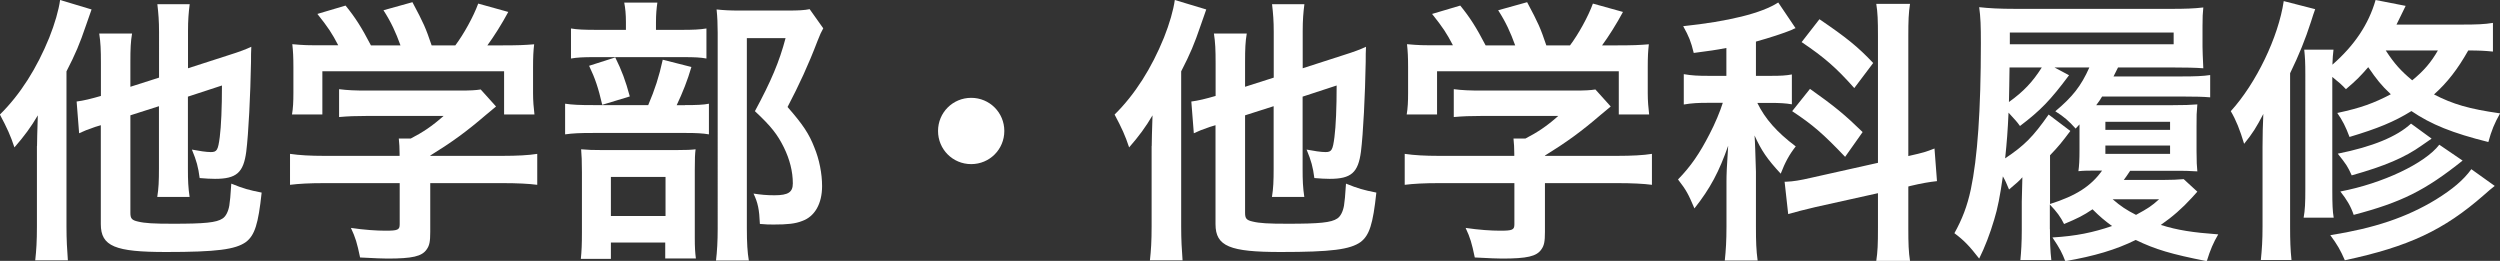
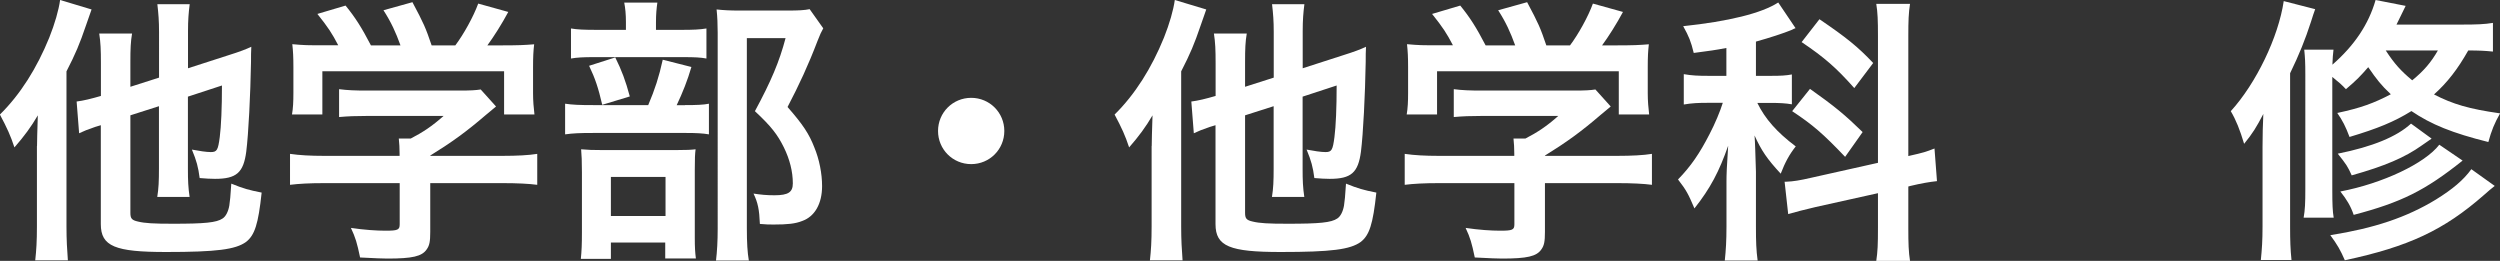
<svg xmlns="http://www.w3.org/2000/svg" id="b" data-name="レイヤー 2" viewBox="0 0 251.19 26.21">
  <rect x="0" y="0" width="251.19" height="26.21" fill="#333333" stroke="none" />
  <defs>
    <style>
      .d {
        fill: #fff;
      }
    </style>
  </defs>
  <g id="c" data-name="レイヤー 5">
    <g>
      <path class="d" d="M3.72,14.67q0-.67.08-3.08c-.67,1.15-1.37,2.1-2.35,3.22-.39-1.18-.73-1.93-1.46-3.3,2.07-2.04,3.72-4.68,4.96-7.73.56-1.4.95-2.77,1.09-3.78l3.16.95c-.22.64-.28.81-.56,1.6-.64,1.88-1.04,2.83-1.96,4.62v15.6c0,1.32.06,2.32.14,3.39h-3.28c.11-1.01.17-1.9.17-3.42v-8.06ZM13.1,11.59v9.8c0,.56.14.73.76.87.7.17,1.54.22,3.53.22,3.16,0,4.37-.11,4.98-.53.31-.2.56-.67.67-1.29.08-.53.11-.87.2-2.21,1.23.5,1.74.64,3.05.9-.34,3.19-.7,4.28-1.57,4.96-1.06.76-2.94,1.01-8.04,1.01s-6.55-.56-6.55-2.8v-9.94c-.25.08-.45.14-.56.17-.81.28-1.09.39-1.62.64l-.25-3.19c.67-.08,1.48-.28,2.44-.56v-3.3c0-1.32-.03-2.07-.17-2.97h3.3c-.14.81-.17,1.54-.17,2.86v2.49l2.88-.92V3.22c0-1.12-.06-1.85-.17-2.8h3.25c-.11.87-.17,1.57-.17,2.72v3.72l4.09-1.32c1.09-.34,1.74-.59,2.27-.84-.03.59-.03.81-.03,1.51-.06,3.36-.25,7.22-.48,9.04-.28,2.1-.98,2.72-3.14,2.72-.53,0-.84-.03-1.54-.08-.14-1.09-.31-1.74-.78-2.86.73.14,1.46.25,1.9.25.62,0,.73-.2.9-1.51.14-1.09.22-2.94.22-5.18l-3.42,1.12v7.28c0,1.15.03,1.85.17,2.8h-3.25c.14-.87.17-1.6.17-2.88v-6.24l-2.88.92Z" />
      <path class="d" d="M32.56,18.4c-1.46,0-2.55.06-3.42.17v-3.11c.95.14,2.07.2,3.39.2h7.62v-.2c0-.56-.03-1.06-.08-1.54h1.2c1.2-.62,2.13-1.23,3.3-2.27h-7.7c-1.15,0-1.9.03-2.8.11v-2.8c.84.11,1.62.14,2.83.14h9.27c1.09,0,1.62-.03,2.13-.11l1.54,1.71q-.48.39-1.01.84c-1.99,1.71-3.42,2.74-5.6,4.09v.03h7.31c1.37,0,2.6-.06,3.44-.2v3.11c-.81-.11-2.02-.17-3.47-.17h-7.28v4.9c0,.98-.08,1.37-.36,1.76-.48.7-1.43.92-3.95.92-.36,0-1.29-.03-2.74-.11-.31-1.48-.45-1.96-.92-2.97,1.34.2,2.6.28,3.47.28,1.23,0,1.43-.08,1.43-.64v-4.14h-7.59ZM33.99,4.56c-.64-1.23-1.01-1.79-2.1-3.16l2.83-.84c.98,1.2,1.62,2.21,2.55,4h2.97c-.48-1.32-.92-2.3-1.71-3.53l2.91-.81c1.15,2.16,1.32,2.55,1.93,4.34h2.38c.84-1.12,1.82-2.88,2.3-4.2l3.02.84c-.64,1.2-1.46,2.49-2.1,3.36h1.26c1.9,0,2.44-.03,3.44-.11-.08.7-.11,1.26-.11,2.32v2.6c0,.76.06,1.46.14,2.13h-3.05v-4.34h-18.26v4.34h-3.05c.11-.64.14-1.29.14-2.16v-2.58c0-1.01-.03-1.6-.11-2.32,1.26.11,1.43.11,3.3.11h1.32Z" />
      <path class="d" d="M68.82,10.56c1.2,0,1.88-.03,2.41-.14v3.08c-.62-.11-1.34-.14-2.27-.14h-9.38c-1.37,0-1.99.03-2.8.14v-3.08c.76.11,1.4.14,2.83.14h5.52c.67-1.57,1.09-2.86,1.46-4.56l2.88.73c-.39,1.34-.87,2.55-1.48,3.84h.84ZM68.43,3c1.26,0,1.88-.03,2.55-.14v3.02c-.59-.11-1.15-.14-2.35-.14h-8.96c-1.04,0-1.68.03-2.3.14v-3.02c.64.11,1.29.14,2.66.14h2.86v-.78c0-.78-.06-1.4-.17-1.96h3.33c-.08.56-.14,1.15-.14,1.96v.78h2.52ZM61.38,26.01h-3.02c.08-.78.11-1.46.11-2.63v-6.08c0-1.15-.03-1.65-.08-2.3.64.06,1.2.08,2.24.08h7.22c1.15,0,1.62-.03,2.04-.08-.06.5-.08.87-.08,2.07v6.8c0,.98.03,1.48.11,2.1h-3.08v-1.6h-5.46v1.62ZM61.82,5.77c.64,1.29,1.04,2.35,1.46,3.92l-2.77.84c-.39-1.68-.7-2.63-1.32-3.92l2.63-.84ZM61.38,21.7h5.49v-3.92h-5.49v3.92ZM82.71,2.86c-.2.36-.31.59-.56,1.23-.95,2.49-1.85,4.42-3.02,6.66,1.54,1.76,2.16,2.69,2.69,4.06.5,1.2.78,2.63.78,3.89,0,1.76-.73,3.05-1.99,3.5-.7.28-1.48.36-2.86.36-.48,0-.73,0-1.4-.06-.06-1.46-.2-2.13-.64-3.05.73.11,1.29.17,2.1.17,1.4,0,1.85-.31,1.85-1.2,0-1.18-.31-2.41-.9-3.61-.64-1.29-1.26-2.1-2.91-3.64,1.62-3,2.46-4.98,3.08-7.34h-3.89v19.07c0,1.51.06,2.46.2,3.28h-3.3c.11-.9.17-1.99.17-3.19V3.3c0-.81-.03-1.6-.11-2.35.76.08,1.37.11,2.3.11h4.84c1.09,0,1.68-.03,2.21-.14l1.37,1.93Z" />
      <path class="d" d="M100.91,13.16c0,1.85-1.48,3.33-3.33,3.33s-3.33-1.48-3.33-3.33,1.48-3.33,3.33-3.33,3.33,1.48,3.33,3.33Z" />
      <path class="d" d="M115.72,14.67q0-.67.08-3.08c-.67,1.15-1.37,2.1-2.35,3.22-.39-1.18-.73-1.93-1.46-3.3,2.07-2.04,3.72-4.68,4.96-7.73.56-1.4.95-2.77,1.09-3.78l3.16.95c-.22.64-.28.81-.56,1.6-.64,1.88-1.04,2.83-1.96,4.62v15.6c0,1.32.06,2.32.14,3.39h-3.28c.11-1.01.17-1.9.17-3.42v-8.06ZM125.1,11.59v9.8c0,.56.14.73.76.87.7.17,1.54.22,3.53.22,3.16,0,4.37-.11,4.98-.53.31-.2.56-.67.67-1.29.08-.53.11-.87.2-2.21,1.23.5,1.74.64,3.05.9-.34,3.19-.7,4.28-1.57,4.96-1.06.76-2.94,1.01-8.04,1.01s-6.55-.56-6.55-2.8v-9.94c-.25.08-.45.14-.56.17-.81.28-1.09.39-1.62.64l-.25-3.19c.67-.08,1.48-.28,2.44-.56v-3.3c0-1.32-.03-2.07-.17-2.97h3.3c-.14.81-.17,1.54-.17,2.86v2.49l2.88-.92V3.22c0-1.12-.06-1.85-.17-2.8h3.25c-.11.87-.17,1.57-.17,2.72v3.72l4.09-1.32c1.09-.34,1.74-.59,2.27-.84-.03.59-.03.81-.03,1.51-.06,3.36-.25,7.22-.48,9.04-.28,2.1-.98,2.72-3.14,2.72-.53,0-.84-.03-1.54-.08-.14-1.09-.31-1.74-.78-2.86.73.14,1.46.25,1.9.25.62,0,.73-.2.9-1.51.14-1.09.22-2.94.22-5.18l-3.42,1.12v7.28c0,1.15.03,1.85.17,2.8h-3.25c.14-.87.17-1.6.17-2.88v-6.24l-2.88.92Z" />
      <path class="d" d="M144.56,18.4c-1.46,0-2.55.06-3.42.17v-3.11c.95.14,2.07.2,3.39.2h7.62v-.2c0-.56-.03-1.06-.08-1.54h1.2c1.2-.62,2.13-1.23,3.3-2.27h-7.7c-1.15,0-1.9.03-2.8.11v-2.8c.84.11,1.62.14,2.83.14h9.27c1.09,0,1.62-.03,2.13-.11l1.54,1.71q-.48.39-1.01.84c-1.99,1.71-3.42,2.74-5.6,4.09v.03h7.31c1.37,0,2.6-.06,3.44-.2v3.11c-.81-.11-2.02-.17-3.47-.17h-7.28v4.9c0,.98-.08,1.37-.36,1.76-.48.7-1.43.92-3.95.92-.36,0-1.29-.03-2.74-.11-.31-1.48-.45-1.96-.92-2.97,1.34.2,2.6.28,3.47.28,1.23,0,1.43-.08,1.43-.64v-4.14h-7.59ZM145.99,4.56c-.64-1.23-1.01-1.79-2.1-3.16l2.83-.84c.98,1.2,1.62,2.21,2.55,4h2.97c-.48-1.32-.92-2.3-1.71-3.53l2.91-.81c1.15,2.16,1.32,2.55,1.93,4.34h2.38c.84-1.12,1.82-2.88,2.3-4.2l3.02.84c-.64,1.2-1.46,2.49-2.1,3.36h1.26c1.9,0,2.44-.03,3.44-.11-.08.7-.11,1.26-.11,2.32v2.6c0,.76.06,1.46.14,2.13h-3.05v-4.34h-18.26v4.34h-3.05c.11-.64.14-1.29.14-2.16v-2.58c0-1.01-.03-1.6-.11-2.32,1.26.11,1.43.11,3.3.11h1.32Z" />
      <path class="d" d="M173.46,4.82c-1.15.22-1.62.28-3.28.5-.28-1.15-.48-1.65-1.06-2.69,4.54-.48,7.87-1.29,9.55-2.38l1.74,2.58q-.11.03-.45.2c-.76.31-2.13.76-3.53,1.15v3.44h1.54c.95,0,1.48-.03,2.07-.14v3c-.64-.11-1.26-.14-2.13-.14h-1.34c.78,1.6,1.96,2.94,3.86,4.37-.62.78-1.06,1.57-1.51,2.74-1.37-1.48-1.93-2.3-2.63-3.84.06.7.08,1.93.14,3.64v5.49c0,1.6.03,2.38.17,3.44h-3.3c.11-1.04.17-1.99.17-3.44v-4.54c0-.64.03-1.46.17-3.56-.9,2.58-1.79,4.28-3.39,6.3-.62-1.46-.81-1.82-1.65-2.91,1.29-1.32,2.18-2.63,3.16-4.54.56-1.06,1.09-2.35,1.34-3.16h-1.46c-1.01,0-1.65.03-2.46.17v-3.05c.81.14,1.43.17,2.52.17h1.76v-2.8ZM188.69,3.64c0-1.62-.03-2.38-.17-3.25h3.39c-.14.92-.17,1.68-.17,3.22v12.07c1.6-.36,1.76-.42,2.63-.76l.25,3.28c-.76.08-1.57.22-2.66.48l-.22.06v4.17c0,1.57.03,2.41.17,3.3h-3.39c.14-.95.17-1.62.17-3.33v-3.47l-6.3,1.4c-1.09.25-2.02.5-2.72.7l-.36-3.25h.14c.76-.03,1.4-.14,2.49-.39l6.75-1.51V3.64ZM181.86,8.93c2.49,1.76,3.5,2.6,5.29,4.34l-1.76,2.49c-2.21-2.32-3.25-3.22-5.32-4.59l1.79-2.24ZM182.81,1.93c2.72,1.85,3.86,2.77,5.4,4.4l-1.9,2.52c-1.79-2.02-3-3.08-5.29-4.62l1.79-2.3Z" />
-       <path class="d" d="M205.97,23.02c0,1.29.03,2.18.14,3.11h-3.11c.08-.84.14-1.74.14-3.05v-2.83c0-.36.03-1.46.06-2.44-.28.34-.64.64-1.34,1.23-.28-.67-.36-.87-.62-1.32-.28,1.96-.53,3.25-.87,4.34-.42,1.43-.95,2.8-1.51,3.92-.98-1.26-1.51-1.82-2.49-2.55.78-1.4,1.29-2.72,1.65-4.4.67-3.16,1.01-7.95,1.01-14.7,0-1.74-.03-2.6-.17-3.61.98.11,2.02.17,3.7.17h15.6c1.34,0,2.3-.03,3.22-.14-.06.59-.08.95-.08,1.88v2.07c0,.36.03,1.06.08,2.16-.76-.06-1.82-.08-3.05-.08h-5.52c-.2.39-.25.5-.45.9h6.94c1.2,0,2.07-.03,2.77-.14v2.24c-.7-.06-1.51-.08-2.74-.08h-8.12c-.2.34-.28.45-.59.87h7.5c1.37,0,2.02-.03,2.66-.08-.08.98-.08,1.01-.08,2.16v2.55c0,1.12.03,1.43.08,2.02-.95-.06-1.29-.06-2.07-.06h-4.68c-.34.5-.42.64-.64.92h3.95c.81,0,1.51-.03,2.07-.08l1.37,1.26c-.2.22-.22.25-.56.62-.95,1.04-1.93,1.9-3.11,2.72,1.68.53,3.19.76,5.77.95-.48.81-.81,1.57-1.15,2.69-3.56-.7-5.18-1.18-7.14-2.13-1.99.98-4.14,1.62-7.08,2.13-.31-.81-.53-1.26-1.29-2.38,2.38-.14,4.09-.5,5.99-1.15-.73-.53-1.23-.95-1.96-1.68-.95.64-1.48.9-2.86,1.48-.34-.7-.73-1.23-1.43-1.96v2.49ZM205.97,20.5c2.66-.84,4.14-1.82,5.24-3.36h-.45c-.98,0-1.34,0-1.93.06.08-.59.11-1.09.11-2.18v-2.52c-.14.14-.25.28-.39.42-.67-.76-1.18-1.2-2.04-1.74,1.74-1.46,2.58-2.52,3.42-4.4h-3.5l1.46.78c-1.88,2.52-2.86,3.53-4.93,5.1-.36-.5-.39-.5-1.15-1.34-.08,1.82-.17,2.97-.34,4.59,1.93-1.29,2.8-2.16,4.37-4.4l2.18,1.65c-.84,1.12-1.2,1.57-2.04,2.44v4.9ZM201.91,6.78c-.03,1.68-.03,2.46-.06,3.47,1.48-1.06,2.38-2.02,3.3-3.47h-3.25ZM218.4,4.45v-1.18h-16.46v1.18h16.46ZM211.54,13.05h6.5v-.81h-6.5v.81ZM211.54,15.46h6.5v-.84h-6.5v.84ZM212.27,20.02c.81.7,1.4,1.09,2.35,1.57,1.23-.67,1.54-.87,2.32-1.57h-4.68Z" />
      <path class="d" d="M227.33,14.78c0-1.37.03-2.07.08-3.33-.7,1.34-1.06,1.93-1.93,3-.42-1.4-.81-2.38-1.34-3.28,2.55-2.8,4.79-7.45,5.32-11.06l3.16.81q-.17.45-.42,1.26c-.59,1.82-1.18,3.28-2.1,5.18v15.4c0,1.43.03,2.3.14,3.36h-3.08c.11-1.09.17-1.96.17-3.36v-7.98ZM250.46,5.18c-.78-.08-1.4-.11-2.46-.11-1.06,1.88-2.1,3.22-3.44,4.42,1.9.98,3.53,1.46,6.64,1.9-.56.98-.87,1.74-1.18,2.88-3.61-.9-5.74-1.76-7.73-3.11-1.76,1.09-3.42,1.76-6.22,2.6-.39-1.04-.7-1.65-1.23-2.41,2.35-.5,3.67-.98,5.38-1.88-.98-.92-1.4-1.46-2.27-2.72-.76.87-1.15,1.29-2.24,2.21-.48-.5-.64-.64-1.37-1.23v11.28c0,1.54.03,2.21.14,2.86h-3.02c.14-.78.17-1.46.17-2.91V7.59c0-1.4-.03-1.79-.11-2.6h2.94c-.06.48-.08.81-.11,1.51,2.21-1.93,3.64-4.06,4.34-6.5l3.02.59c-.45.92-.62,1.26-.92,1.88h6.55c1.51,0,2.3-.03,3.14-.17v2.88ZM250.66,18.68c-.34.28-.67.53-1.09.92-4.03,3.53-7.56,5.18-13.97,6.55-.45-1.04-.76-1.57-1.46-2.52,4.42-.7,7.67-1.79,10.61-3.58,1.68-1.04,2.77-1.96,3.56-3.05l2.35,1.68ZM244.33,13.92q-.25.17-1.01.7c-1.68,1.2-3.72,2.07-7.03,3-.39-.87-.53-1.09-1.4-2.18,3.5-.7,5.94-1.71,7.36-3.02l2.07,1.51ZM247.44,16.13c-3.78,3.02-6.16,4.2-10.95,5.46-.31-.9-.7-1.54-1.34-2.35,4.26-.81,8.51-2.83,9.94-4.7l2.35,1.6ZM239.71,5.07c.87,1.34,1.54,2.07,2.66,3,1.2-.98,1.9-1.82,2.58-3h-5.24Z" />
    </g>
  </g>
</svg>